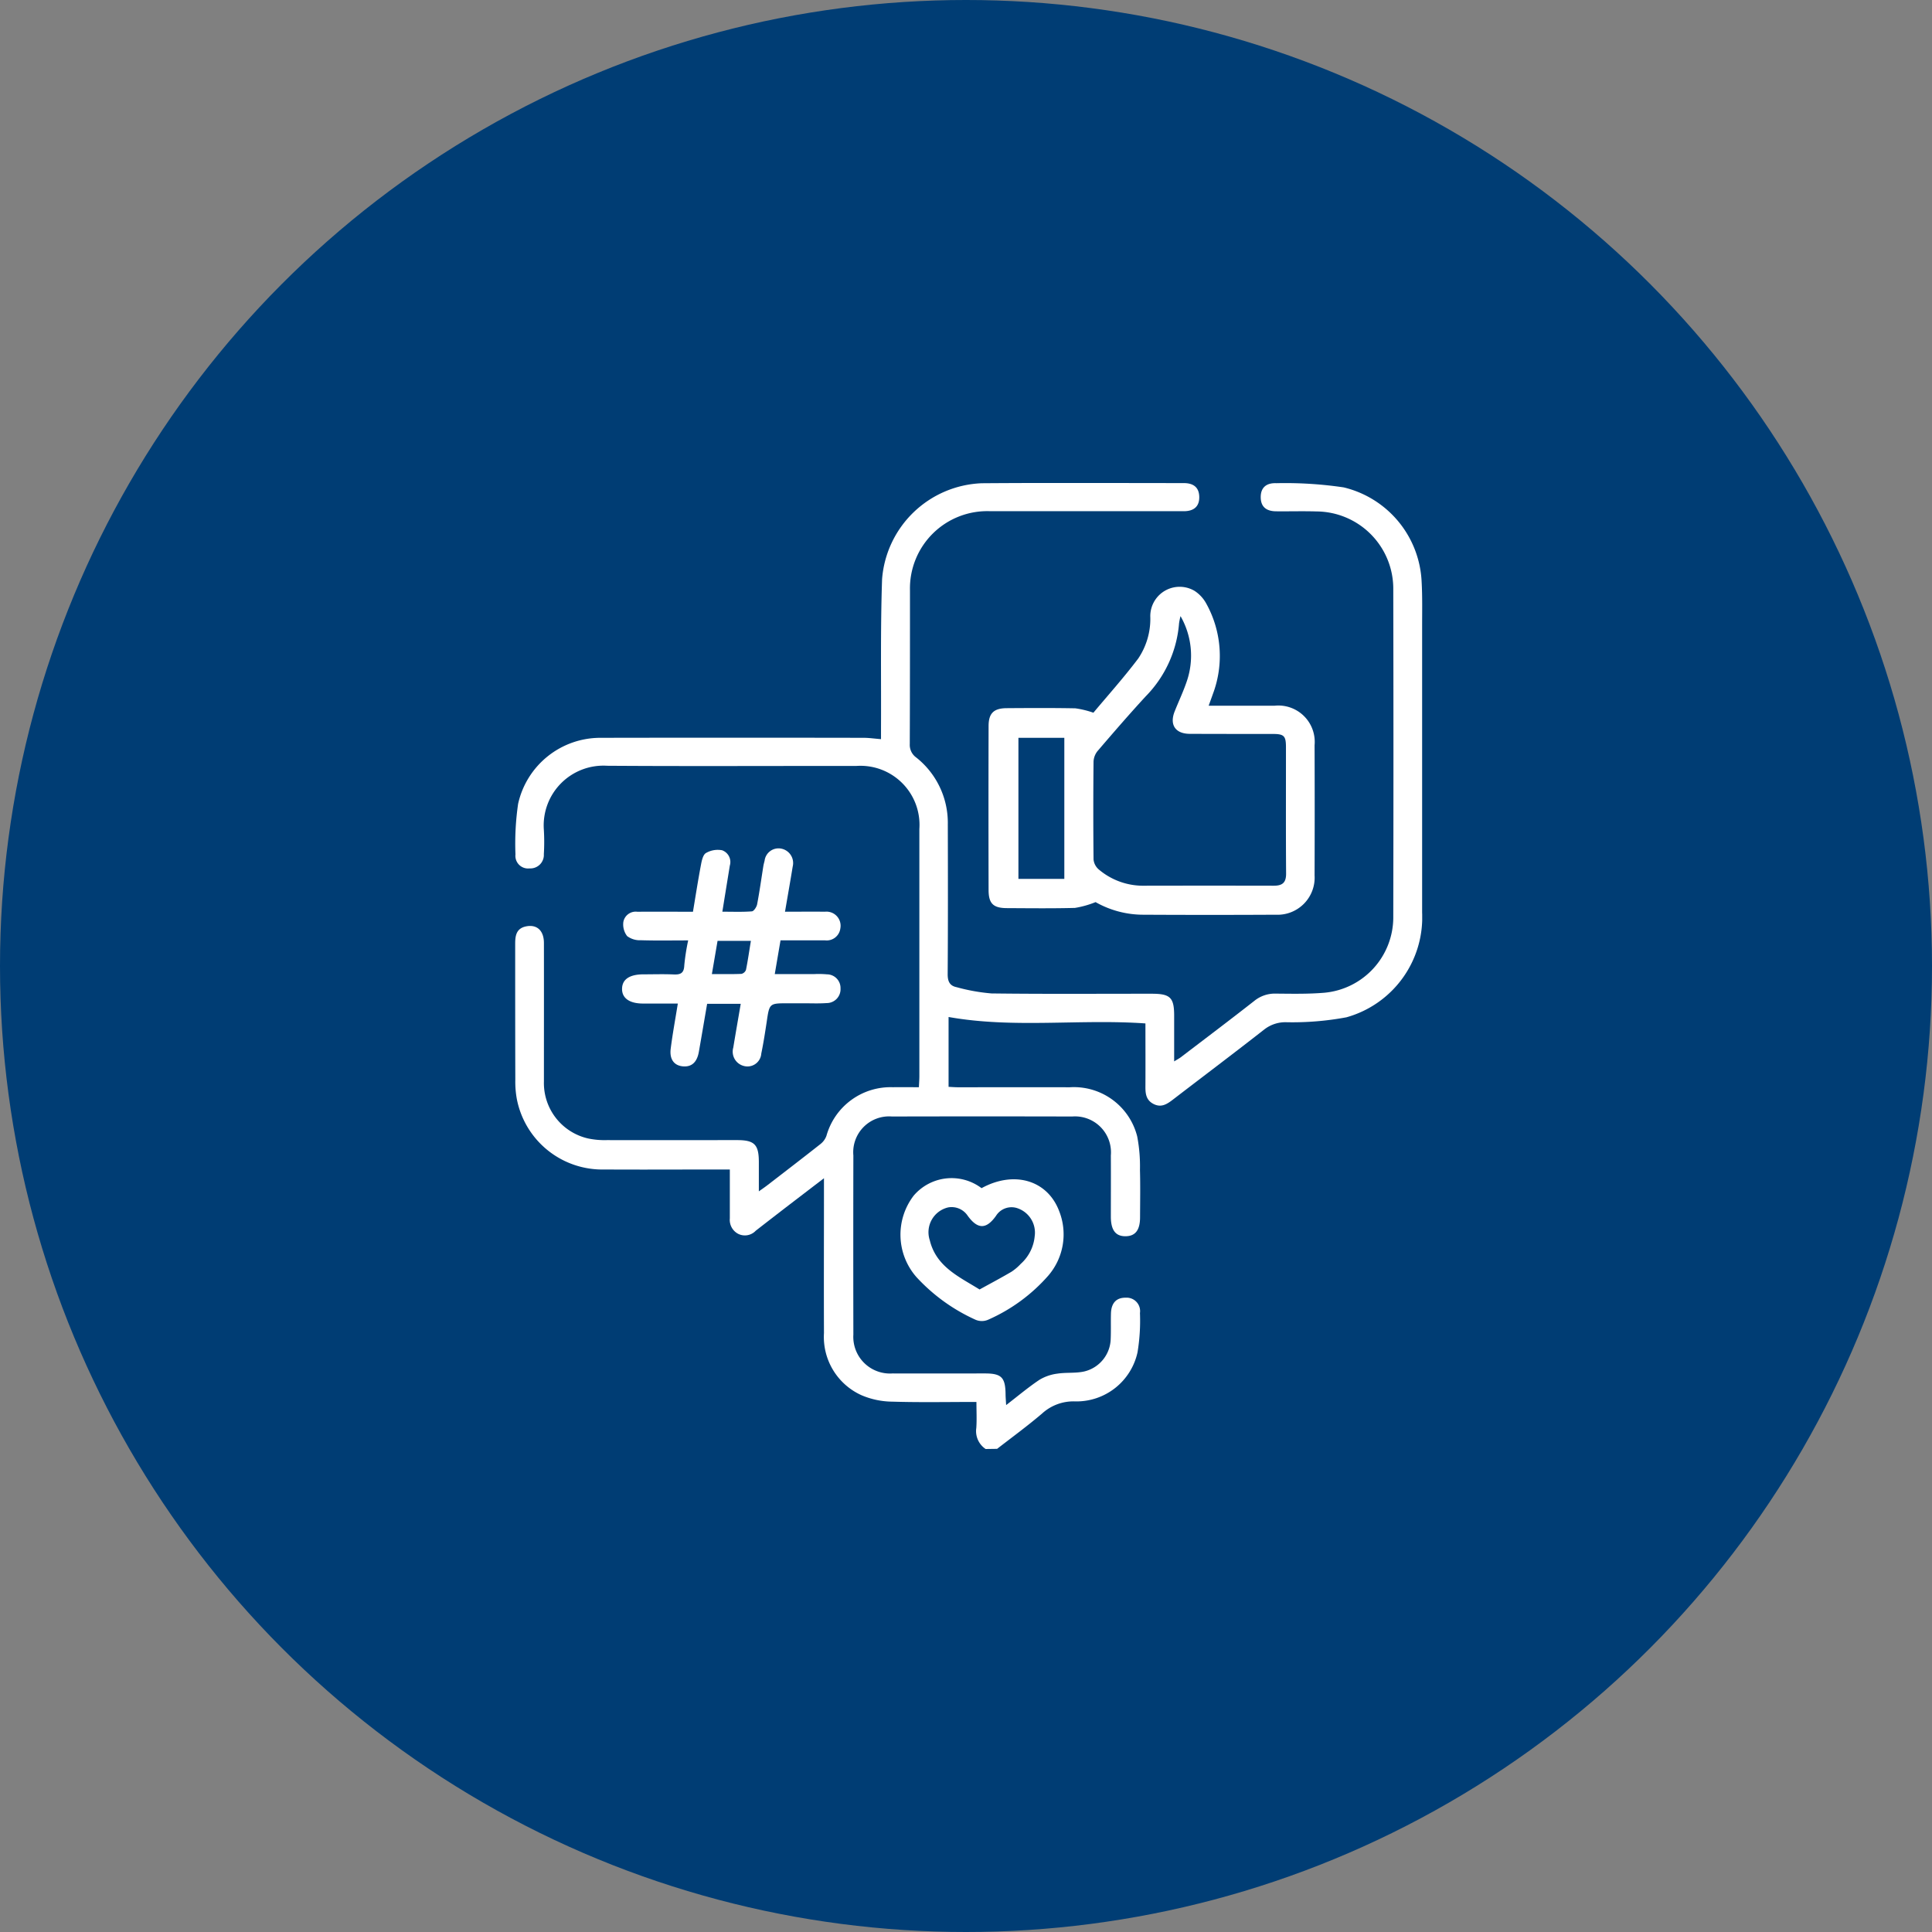
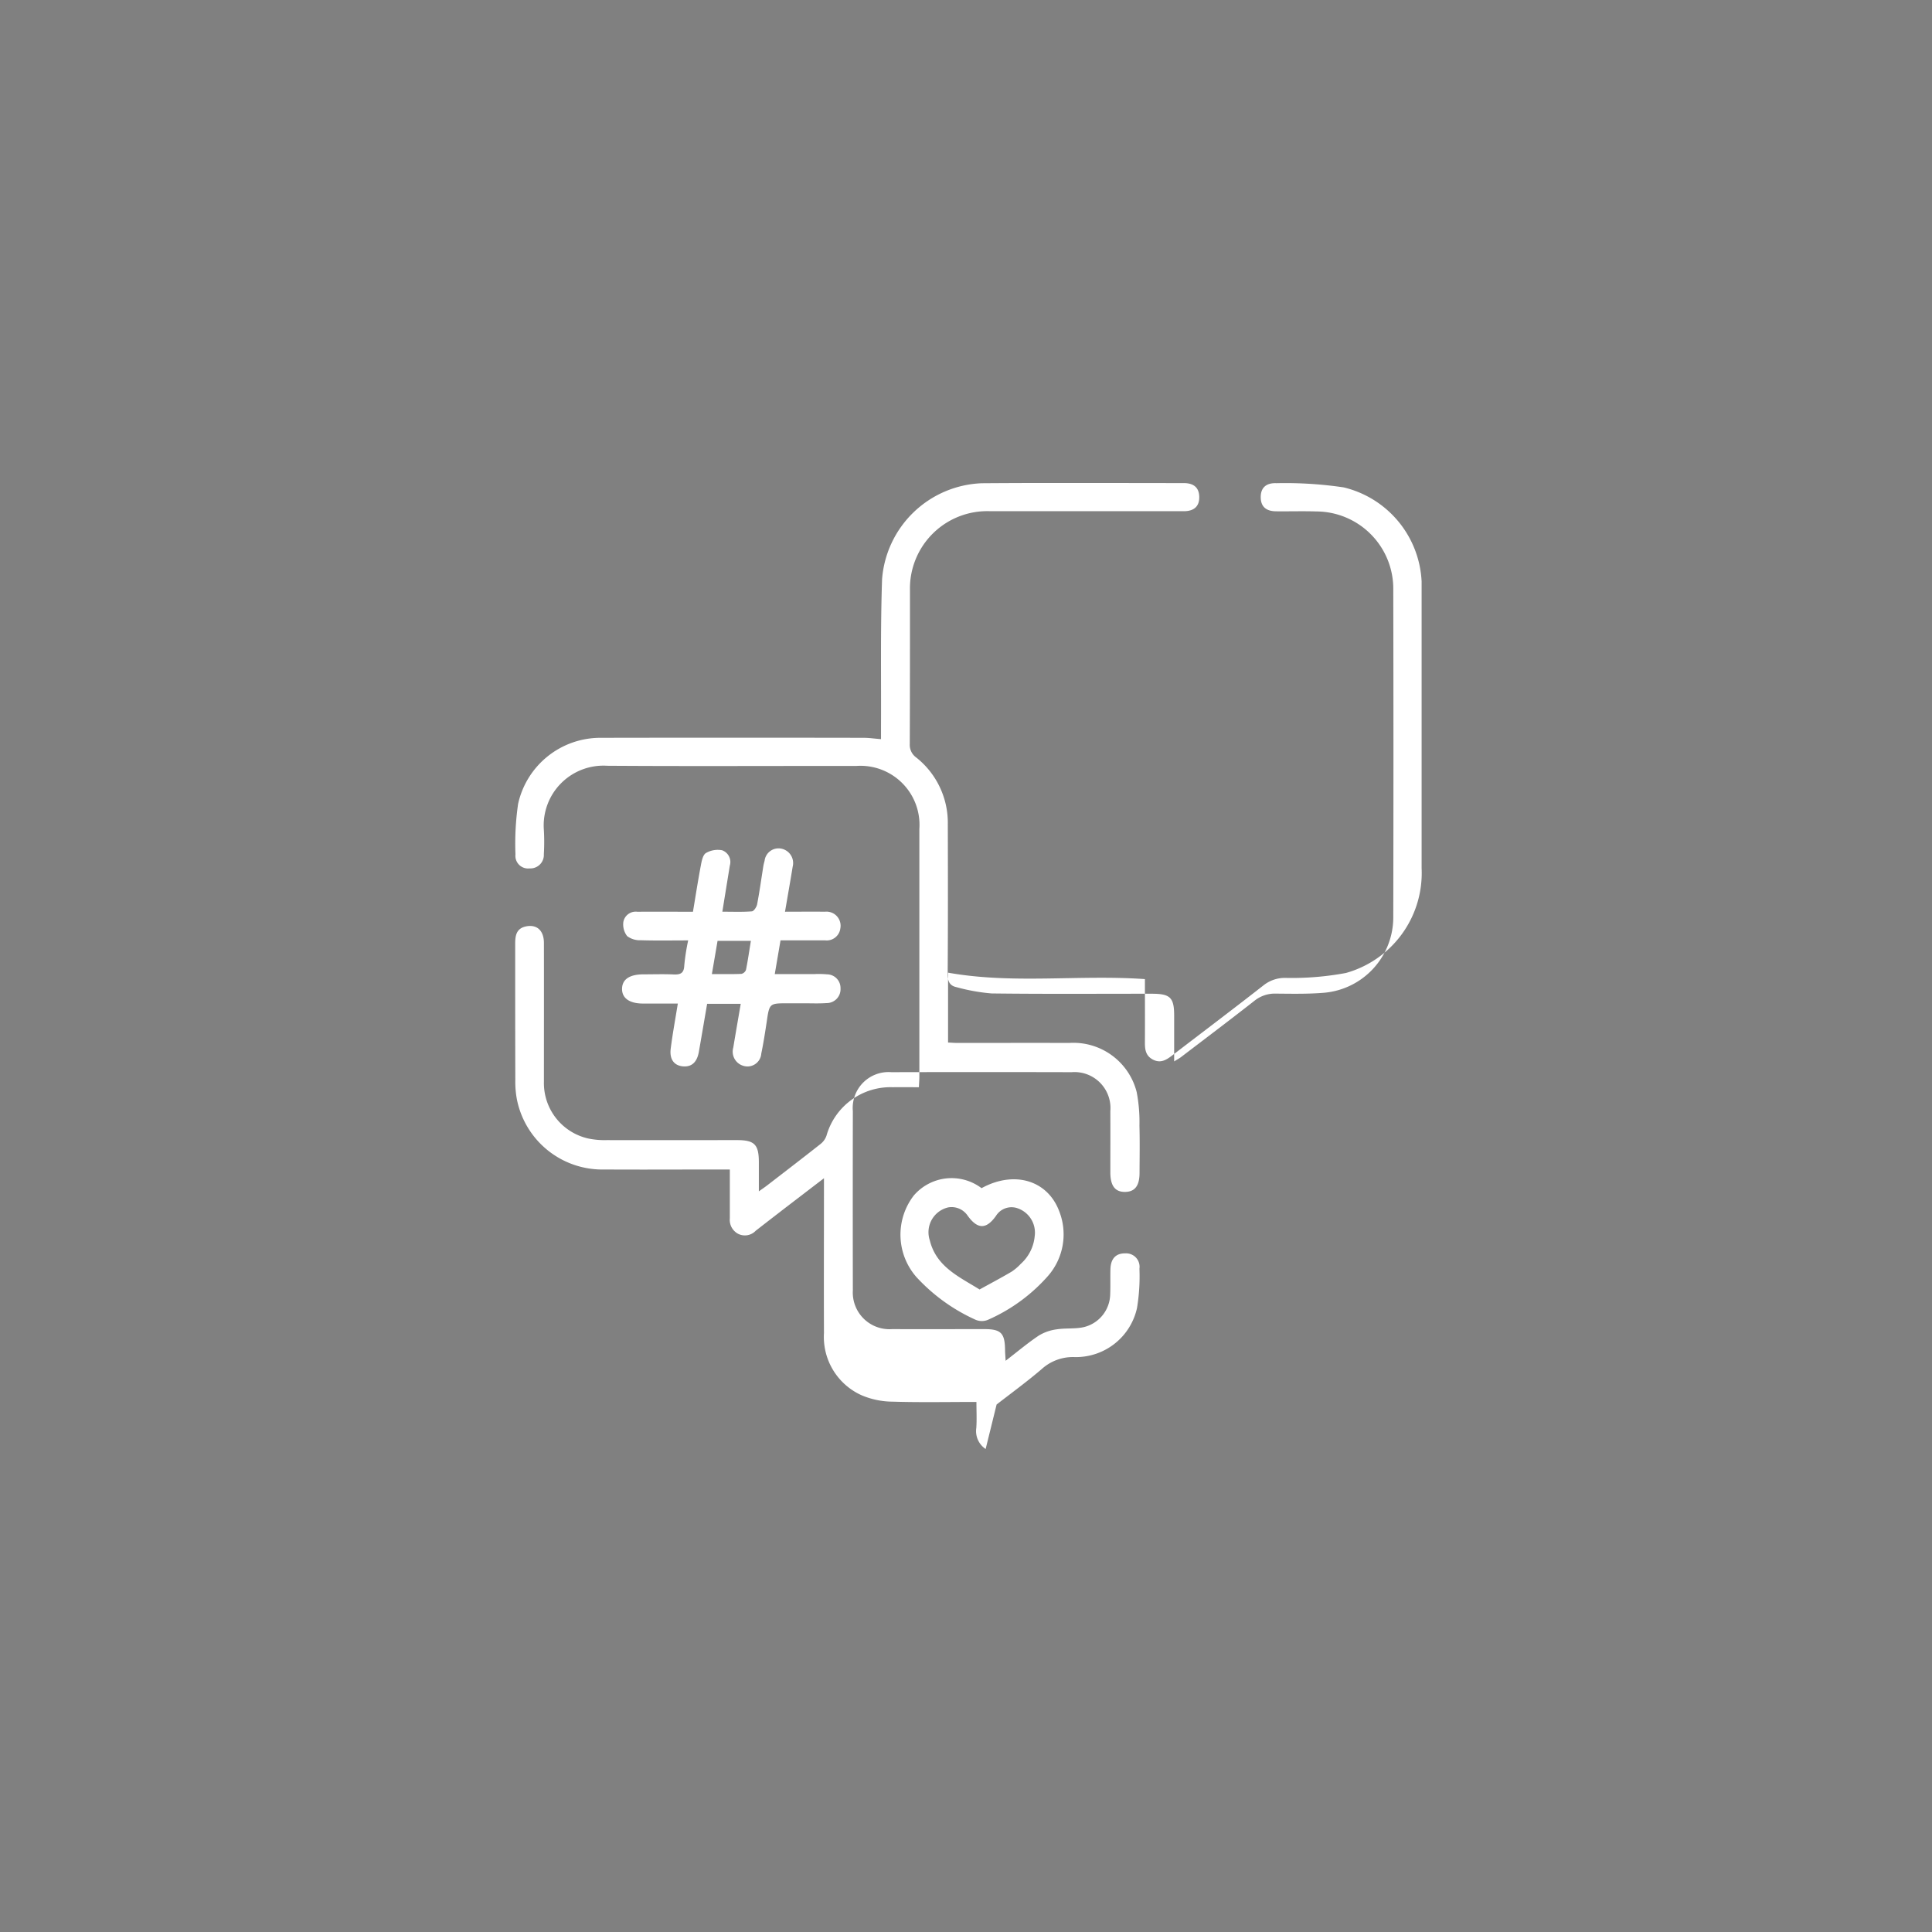
<svg xmlns="http://www.w3.org/2000/svg" width="120" height="120" viewBox="0 0 120 120">
  <rect x="0" y="0" width="120" height="120" fill="#808080" stroke="none" />
  <defs>
    <clipPath id="clip-path">
      <rect id="Rectangle_16" data-name="Rectangle 16" width="56.336" height="60" fill="#fff" />
    </clipPath>
  </defs>
  <g id="Group_62" data-name="Group 62" transform="translate(-412 -1409.013)">
-     <circle id="Ellipse_16" data-name="Ellipse 16" cx="60" cy="60" r="60" transform="translate(412 1409.013)" fill="#003d74" />
    <g id="Group_9" data-name="Group 9" transform="translate(493.179 1441.509)">
      <g id="Group_8" data-name="Group 8" transform="translate(-49.18 -2.496)" clip-path="url(#clip-path)">
-         <path id="Path_22" data-name="Path 22" d="M29.221,60a1.333,1.333,0,0,1-.58-1.305c.036-.519.008-1.042.008-1.618-1.781,0-3.5.035-5.209-.018a4.993,4.993,0,0,1-1.919-.395A3.967,3.967,0,0,1,19.179,52.8c-.012-2.949,0-5.9,0-8.847v-.77c-.763.583-1.436,1.1-2.107,1.612q-1.068.821-2.131,1.648a.928.928,0,0,1-1.076.2.977.977,0,0,1-.533-.965c0-.99,0-1.981,0-3.039h-.693c-2.364,0-4.727.014-7.091,0A5.407,5.407,0,0,1,.108,38.292a5.927,5.927,0,0,1-.1-1.222C0,34.257,0,31.445,0,28.633c0-.5.059-.955.651-1.088.685-.153,1.132.243,1.134,1.02.005,2.871,0,5.742,0,8.613a3.528,3.528,0,0,0,2.753,3.536,4.967,4.967,0,0,0,1.16.1c2.7.008,5.391,0,8.087,0,1.076,0,1.347.276,1.349,1.356,0,.566,0,1.131,0,1.827.221-.158.369-.257.51-.366,1.113-.858,2.229-1.713,3.332-2.584a1.137,1.137,0,0,0,.357-.5,4.135,4.135,0,0,1,4.12-3.018c.523-.008,1.046,0,1.622,0,.012-.27.029-.479.029-.687q0-7.675,0-15.35a3.667,3.667,0,0,0-3.924-3.917c-5.157-.006-10.314.023-15.47-.012A3.711,3.711,0,0,0,1.78,21.531a12.871,12.871,0,0,1,0,1.523.837.837,0,0,1-.884.884.787.787,0,0,1-.879-.867,17.116,17.116,0,0,1,.165-3.144,5.234,5.234,0,0,1,5.115-4.1q8.175-.015,16.349,0c.328,0,.655.049,1.076.083,0-.228,0-.451,0-.674.015-3.085-.039-6.173.066-9.255a6.458,6.458,0,0,1,6.2-5.966c4.18-.031,8.36-.011,12.54-.009.63,0,.947.291.961.846.015.585-.312.9-.962.9-4,0-8.009-.006-12.013,0a4.8,4.8,0,0,0-4.993,4.914c0,3.183,0,6.367-.012,9.55a.961.961,0,0,0,.4.833A5.174,5.174,0,0,1,26.871,21.2c.009,3.105.013,6.211-.008,9.316,0,.448.133.715.556.8a11.741,11.741,0,0,0,2.168.388c3.32.042,6.641.017,9.962.019,1.14,0,1.381.24,1.381,1.361,0,.917,0,1.833,0,2.841.18-.112.306-.177.418-.261,1.521-1.16,3.049-2.312,4.554-3.492a2.023,2.023,0,0,1,1.341-.457c1.015.009,2.035.03,3.044-.057A4.706,4.706,0,0,0,54.54,27.01q.021-10.194,0-20.389a4.8,4.8,0,0,0-4.759-4.854c-.839-.026-1.68,0-2.52-.009-.628-.006-.943-.294-.954-.853-.011-.587.312-.919.966-.893a24.727,24.727,0,0,1,4.185.26A6.322,6.322,0,0,1,56.3,6.117c.052.915.032,1.835.032,2.753q0,8.905,0,17.811a6.444,6.444,0,0,1-4.7,6.505,18.271,18.271,0,0,1-3.768.306,2.124,2.124,0,0,0-1.331.446c-1.875,1.468-3.778,2.9-5.666,4.35-.369.284-.732.532-1.221.28s-.506-.69-.5-1.154c.007-1.284,0-2.569,0-3.847-4.1-.287-8.174.322-12.227-.4v4.339c.2.009.4.026.606.026,2.3,0,4.61-.008,6.915,0a4.055,4.055,0,0,1,4.194,3.05,9.868,9.868,0,0,1,.172,2.089c.027.976.01,1.953.006,2.929,0,.8-.287,1.175-.891,1.185-.624.01-.921-.375-.923-1.21,0-1.27.007-2.539,0-3.808a2.233,2.233,0,0,0-2.4-2.419q-5.6-.014-11.193,0a2.226,2.226,0,0,0-2.4,2.419q-.011,5.566,0,11.132a2.277,2.277,0,0,0,2.433,2.408c1.914.007,3.829,0,5.743,0,1.021,0,1.264.246,1.278,1.28,0,.189.019.377.035.686.74-.57,1.376-1.108,2.065-1.568a2.835,2.835,0,0,1,1.114-.385c.554-.087,1.139-.014,1.681-.138a2.139,2.139,0,0,0,1.635-2.038c.022-.526,0-1.055.016-1.581.025-.65.35-.972.929-.961a.834.834,0,0,1,.872.953,12.07,12.07,0,0,1-.152,2.444,3.883,3.883,0,0,1-3.867,3.045,2.884,2.884,0,0,0-2.053.746c-.9.77-1.861,1.471-2.8,2.2Z" transform="translate(0 0)" fill="#fff" />
-         <path id="Path_23" data-name="Path 23" d="M257.08,74.349a5.958,5.958,0,0,1-1.278.359c-1.405.037-2.812.02-4.219.013-.85,0-1.143-.28-1.145-1.117q-.013-5.1,0-10.194c0-.791.324-1.1,1.109-1.108,1.426-.01,2.852-.018,4.277.009a5.757,5.757,0,0,1,1.124.273c.881-1.055,1.883-2.172,2.784-3.365a4.412,4.412,0,0,0,.752-2.54,1.823,1.823,0,0,1,2.744-1.665,2.184,2.184,0,0,1,.735.8,6.7,6.7,0,0,1,.409,5.6c-.076.217-.156.432-.265.736h4.09a2.258,2.258,0,0,1,2.489,2.454q.014,4.042,0,8.085a2.305,2.305,0,0,1-2.415,2.442q-4.1.022-8.2,0a6.01,6.01,0,0,1-2.982-.78m5.269-17.765a4.232,4.232,0,0,0-.09.447,7.283,7.283,0,0,1-2.068,4.531c-1.018,1.105-2,2.242-2.979,3.383a1.128,1.128,0,0,0-.264.664q-.03,3.044,0,6.089a.936.936,0,0,0,.318.614,4.259,4.259,0,0,0,2.855,1.015q4.011-.008,8.022,0c.54,0,.769-.192.765-.758-.019-2.615-.007-5.23-.009-7.845,0-.7-.115-.821-.812-.823-1.718,0-3.436,0-5.153-.007-.9,0-1.279-.559-.948-1.392.244-.615.53-1.215.743-1.84a4.925,4.925,0,0,0-.381-4.083m-7.215,7.562h-2.851v8.762h2.851Z" transform="translate(-221.034 -48.316)" fill="#fff" />
+         <path id="Path_22" data-name="Path 22" d="M29.221,60a1.333,1.333,0,0,1-.58-1.305c.036-.519.008-1.042.008-1.618-1.781,0-3.5.035-5.209-.018a4.993,4.993,0,0,1-1.919-.395A3.967,3.967,0,0,1,19.179,52.8c-.012-2.949,0-5.9,0-8.847v-.77c-.763.583-1.436,1.1-2.107,1.612q-1.068.821-2.131,1.648a.928.928,0,0,1-1.076.2.977.977,0,0,1-.533-.965c0-.99,0-1.981,0-3.039h-.693c-2.364,0-4.727.014-7.091,0A5.407,5.407,0,0,1,.108,38.292a5.927,5.927,0,0,1-.1-1.222C0,34.257,0,31.445,0,28.633c0-.5.059-.955.651-1.088.685-.153,1.132.243,1.134,1.02.005,2.871,0,5.742,0,8.613a3.528,3.528,0,0,0,2.753,3.536,4.967,4.967,0,0,0,1.16.1c2.7.008,5.391,0,8.087,0,1.076,0,1.347.276,1.349,1.356,0,.566,0,1.131,0,1.827.221-.158.369-.257.51-.366,1.113-.858,2.229-1.713,3.332-2.584a1.137,1.137,0,0,0,.357-.5,4.135,4.135,0,0,1,4.12-3.018c.523-.008,1.046,0,1.622,0,.012-.27.029-.479.029-.687q0-7.675,0-15.35a3.667,3.667,0,0,0-3.924-3.917c-5.157-.006-10.314.023-15.47-.012A3.711,3.711,0,0,0,1.78,21.531a12.871,12.871,0,0,1,0,1.523.837.837,0,0,1-.884.884.787.787,0,0,1-.879-.867,17.116,17.116,0,0,1,.165-3.144,5.234,5.234,0,0,1,5.115-4.1q8.175-.015,16.349,0c.328,0,.655.049,1.076.083,0-.228,0-.451,0-.674.015-3.085-.039-6.173.066-9.255a6.458,6.458,0,0,1,6.2-5.966c4.18-.031,8.36-.011,12.54-.009.63,0,.947.291.961.846.015.585-.312.9-.962.9-4,0-8.009-.006-12.013,0a4.8,4.8,0,0,0-4.993,4.914c0,3.183,0,6.367-.012,9.55a.961.961,0,0,0,.4.833A5.174,5.174,0,0,1,26.871,21.2c.009,3.105.013,6.211-.008,9.316,0,.448.133.715.556.8a11.741,11.741,0,0,0,2.168.388c3.32.042,6.641.017,9.962.019,1.14,0,1.381.24,1.381,1.361,0,.917,0,1.833,0,2.841.18-.112.306-.177.418-.261,1.521-1.16,3.049-2.312,4.554-3.492a2.023,2.023,0,0,1,1.341-.457c1.015.009,2.035.03,3.044-.057A4.706,4.706,0,0,0,54.54,27.01q.021-10.194,0-20.389a4.8,4.8,0,0,0-4.759-4.854c-.839-.026-1.68,0-2.52-.009-.628-.006-.943-.294-.954-.853-.011-.587.312-.919.966-.893a24.727,24.727,0,0,1,4.185.26A6.322,6.322,0,0,1,56.3,6.117q0,8.905,0,17.811a6.444,6.444,0,0,1-4.7,6.505,18.271,18.271,0,0,1-3.768.306,2.124,2.124,0,0,0-1.331.446c-1.875,1.468-3.778,2.9-5.666,4.35-.369.284-.732.532-1.221.28s-.506-.69-.5-1.154c.007-1.284,0-2.569,0-3.847-4.1-.287-8.174.322-12.227-.4v4.339c.2.009.4.026.606.026,2.3,0,4.61-.008,6.915,0a4.055,4.055,0,0,1,4.194,3.05,9.868,9.868,0,0,1,.172,2.089c.027.976.01,1.953.006,2.929,0,.8-.287,1.175-.891,1.185-.624.01-.921-.375-.923-1.21,0-1.27.007-2.539,0-3.808a2.233,2.233,0,0,0-2.4-2.419q-5.6-.014-11.193,0a2.226,2.226,0,0,0-2.4,2.419q-.011,5.566,0,11.132a2.277,2.277,0,0,0,2.433,2.408c1.914.007,3.829,0,5.743,0,1.021,0,1.264.246,1.278,1.28,0,.189.019.377.035.686.74-.57,1.376-1.108,2.065-1.568a2.835,2.835,0,0,1,1.114-.385c.554-.087,1.139-.014,1.681-.138a2.139,2.139,0,0,0,1.635-2.038c.022-.526,0-1.055.016-1.581.025-.65.35-.972.929-.961a.834.834,0,0,1,.872.953,12.07,12.07,0,0,1-.152,2.444,3.883,3.883,0,0,1-3.867,3.045,2.884,2.884,0,0,0-2.053.746c-.9.77-1.861,1.471-2.8,2.2Z" transform="translate(0 0)" fill="#fff" />
        <path id="Path_24" data-name="Path 24" d="M63.92,202.849H61.832c-.172,1-.34,1.991-.514,2.982-.115.653-.455.953-1,.9s-.832-.446-.748-1.1c.115-.907.282-1.806.442-2.8H57.853c-.845,0-1.315-.335-1.305-.921s.471-.891,1.332-.893c.625,0,1.251-.021,1.874.007.425.019.64-.079.659-.562a13.235,13.235,0,0,1,.242-1.552c-1.035,0-1.989.019-2.941-.011a1.314,1.314,0,0,1-.851-.258,1.189,1.189,0,0,1-.234-.88.78.78,0,0,1,.864-.632c1.131-.007,2.262,0,3.459,0,.166-.99.316-1.963.5-2.93.048-.258.127-.615.309-.718a1.455,1.455,0,0,1,1-.171.775.775,0,0,1,.48.955c-.149.921-.3,1.842-.463,2.861.646,0,1.243.025,1.833-.021.123-.01.293-.27.326-.437.15-.783.259-1.575.385-2.363.019-.115.049-.229.079-.342a.871.871,0,0,1,1.053-.75.912.912,0,0,1,.692,1.115c-.147.9-.306,1.8-.477,2.8.858,0,1.667-.011,2.475,0a.877.877,0,0,1,.962,1.038.854.854,0,0,1-.965.738c-.9.006-1.793,0-2.75,0L66.033,201c.858,0,1.669,0,2.481,0a5.637,5.637,0,0,1,.76.017.848.848,0,0,1,.843.875.86.86,0,0,1-.87.91c-.486.035-.975.011-1.463.013h-.937c-1.153,0-1.146,0-1.316,1.164-.1.655-.2,1.309-.335,1.957a.86.86,0,0,1-1.088.771.917.917,0,0,1-.652-1.14c.145-.882.3-1.763.464-2.723M62.127,201c.644,0,1.241.012,1.836-.012a.4.4,0,0,0,.283-.252c.118-.583.2-1.174.305-1.8H62.48L62.127,201" transform="translate(-49.91 -170.499)" fill="#fff" />
        <path id="Path_25" data-name="Path 25" d="M208.882,368.42c2.007-1.1,4.081-.507,4.814,1.42a3.926,3.926,0,0,1-.67,4.011,10.689,10.689,0,0,1-3.74,2.743.982.982,0,0,1-.783,0,11.287,11.287,0,0,1-3.67-2.65,3.991,3.991,0,0,1-.17-5.058,3.091,3.091,0,0,1,4.219-.461m3.3,2.959a1.6,1.6,0,0,0-1.03-1.7,1.138,1.138,0,0,0-1.378.459c-.6.844-1.137.848-1.757-.008a1.2,1.2,0,0,0-1.216-.517,1.583,1.583,0,0,0-1.139,2.039c.4,1.651,1.831,2.271,3.093,3.058.661-.364,1.328-.717,1.979-1.1a3.1,3.1,0,0,0,.577-.489,2.631,2.631,0,0,0,.87-1.743" transform="translate(-179.911 -324.623)" fill="#fff" />
      </g>
    </g>
  </g>
</svg>